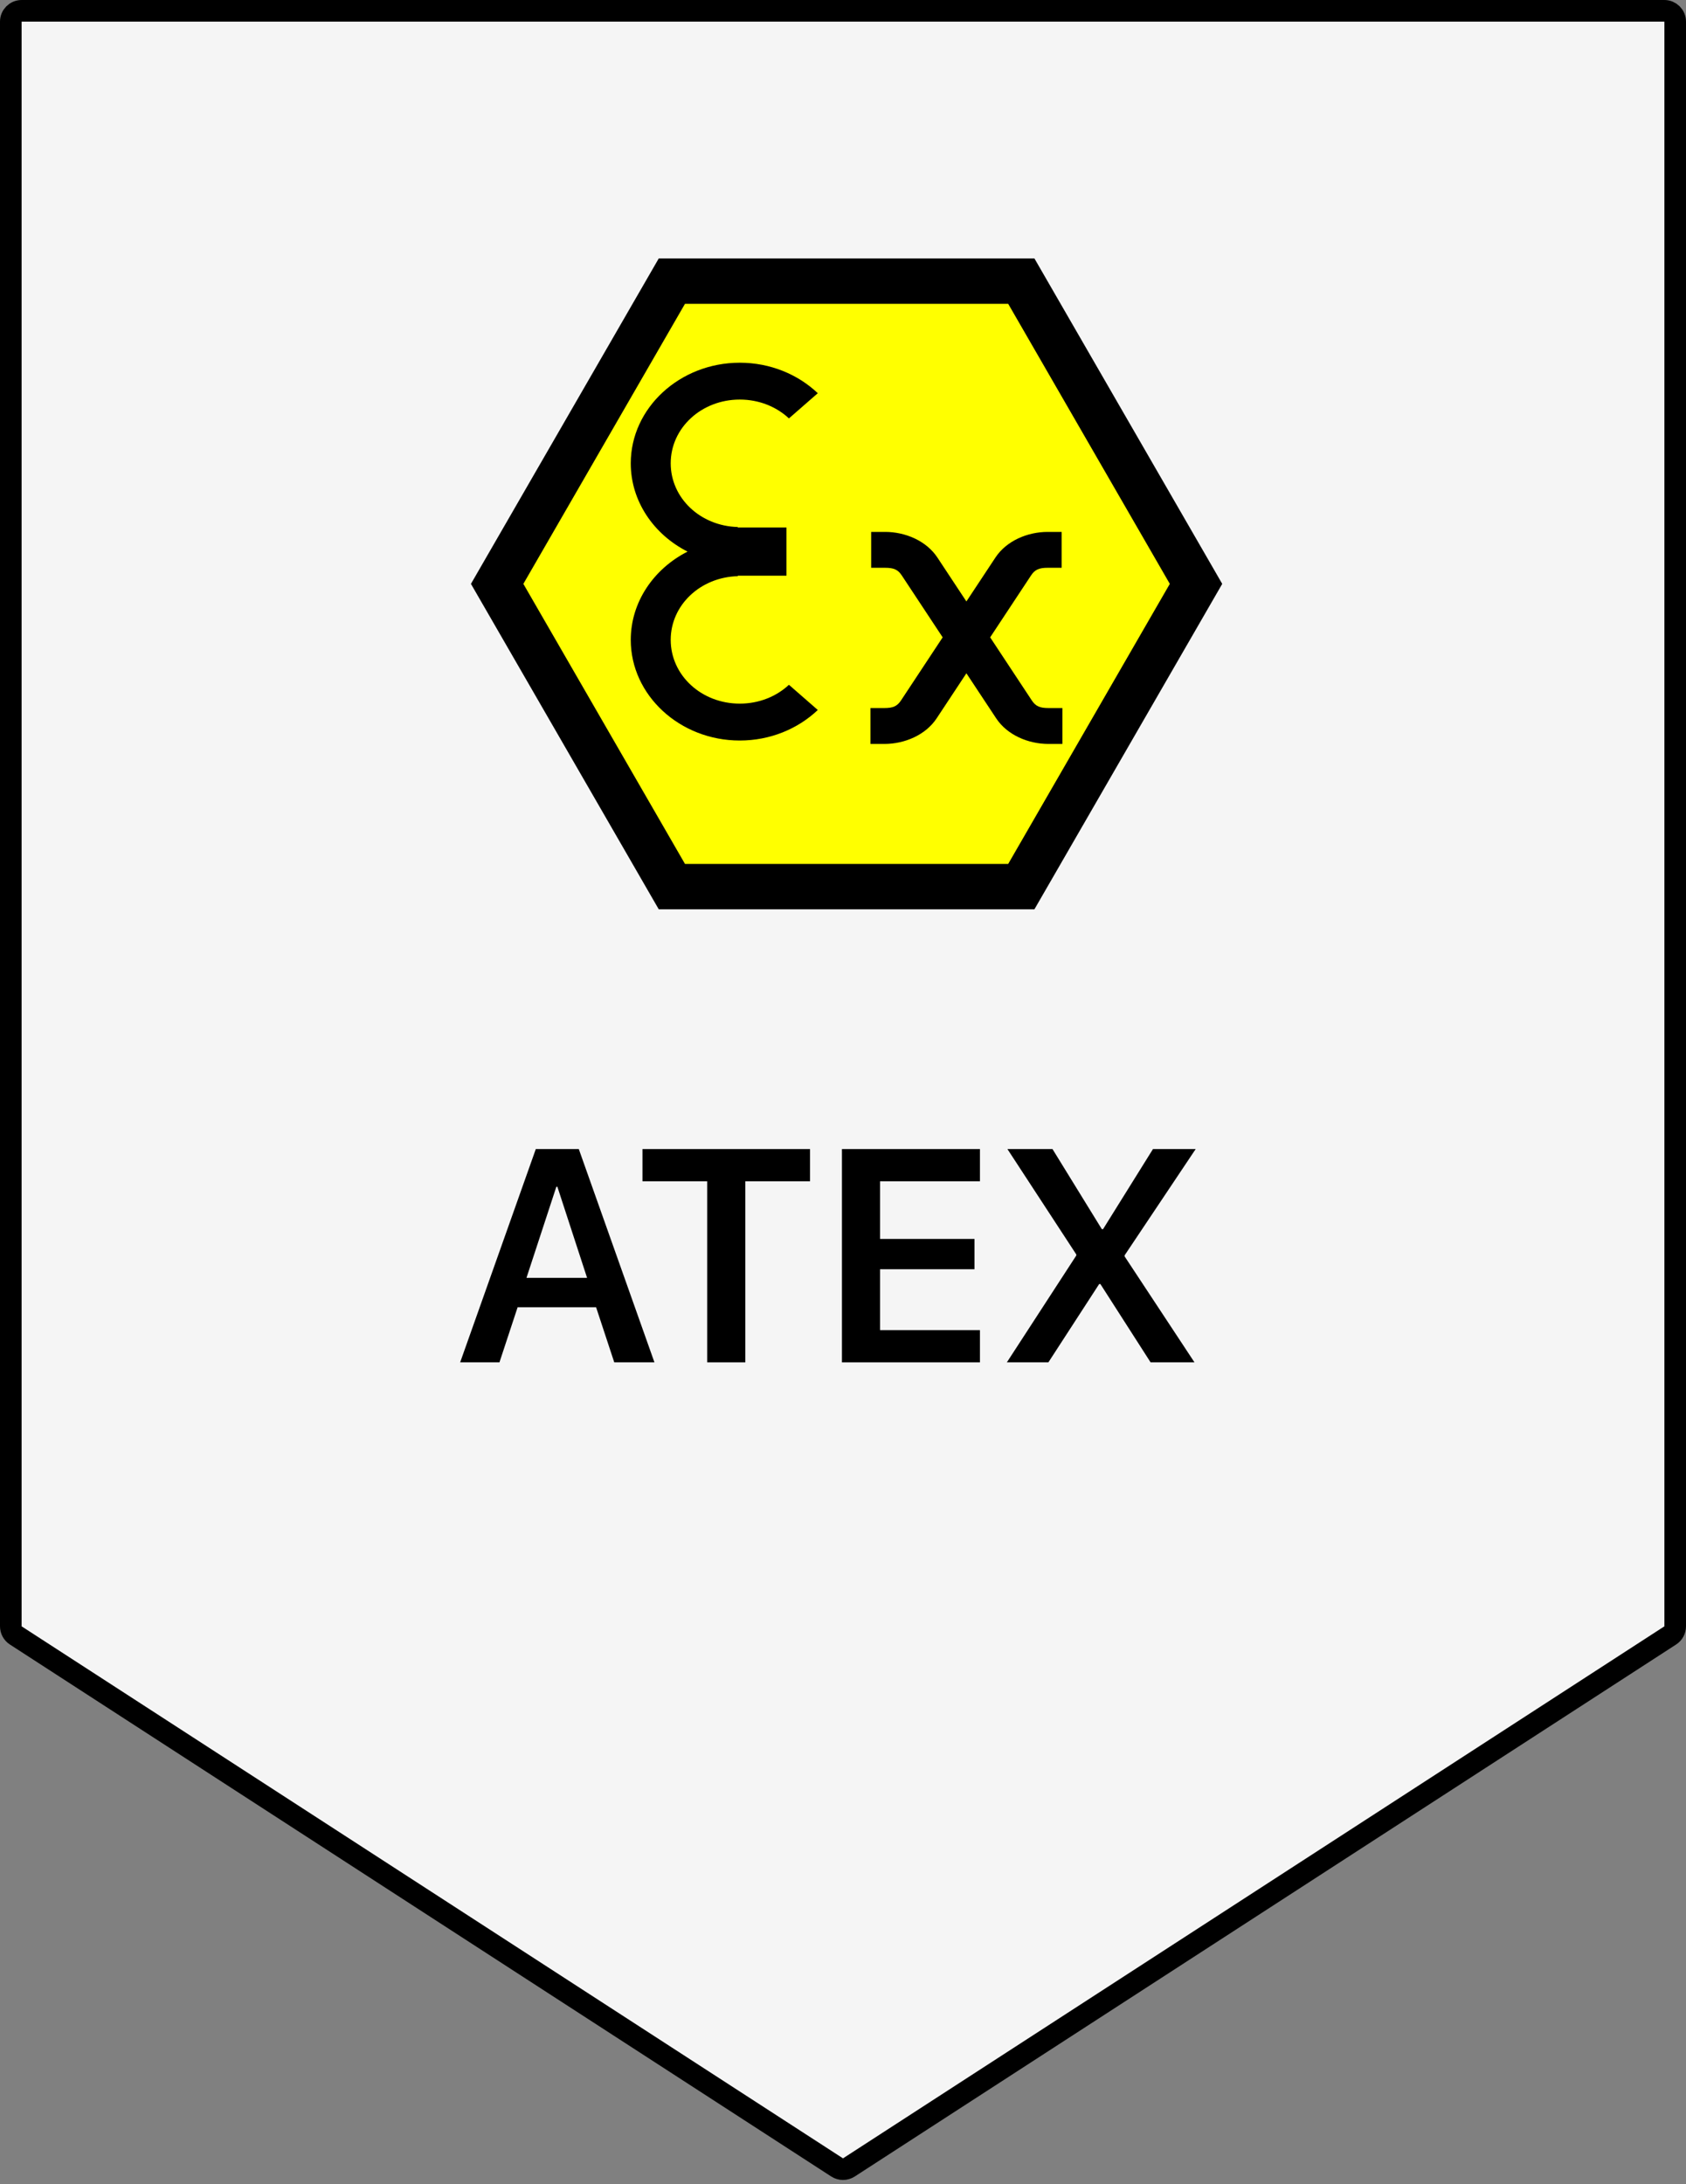
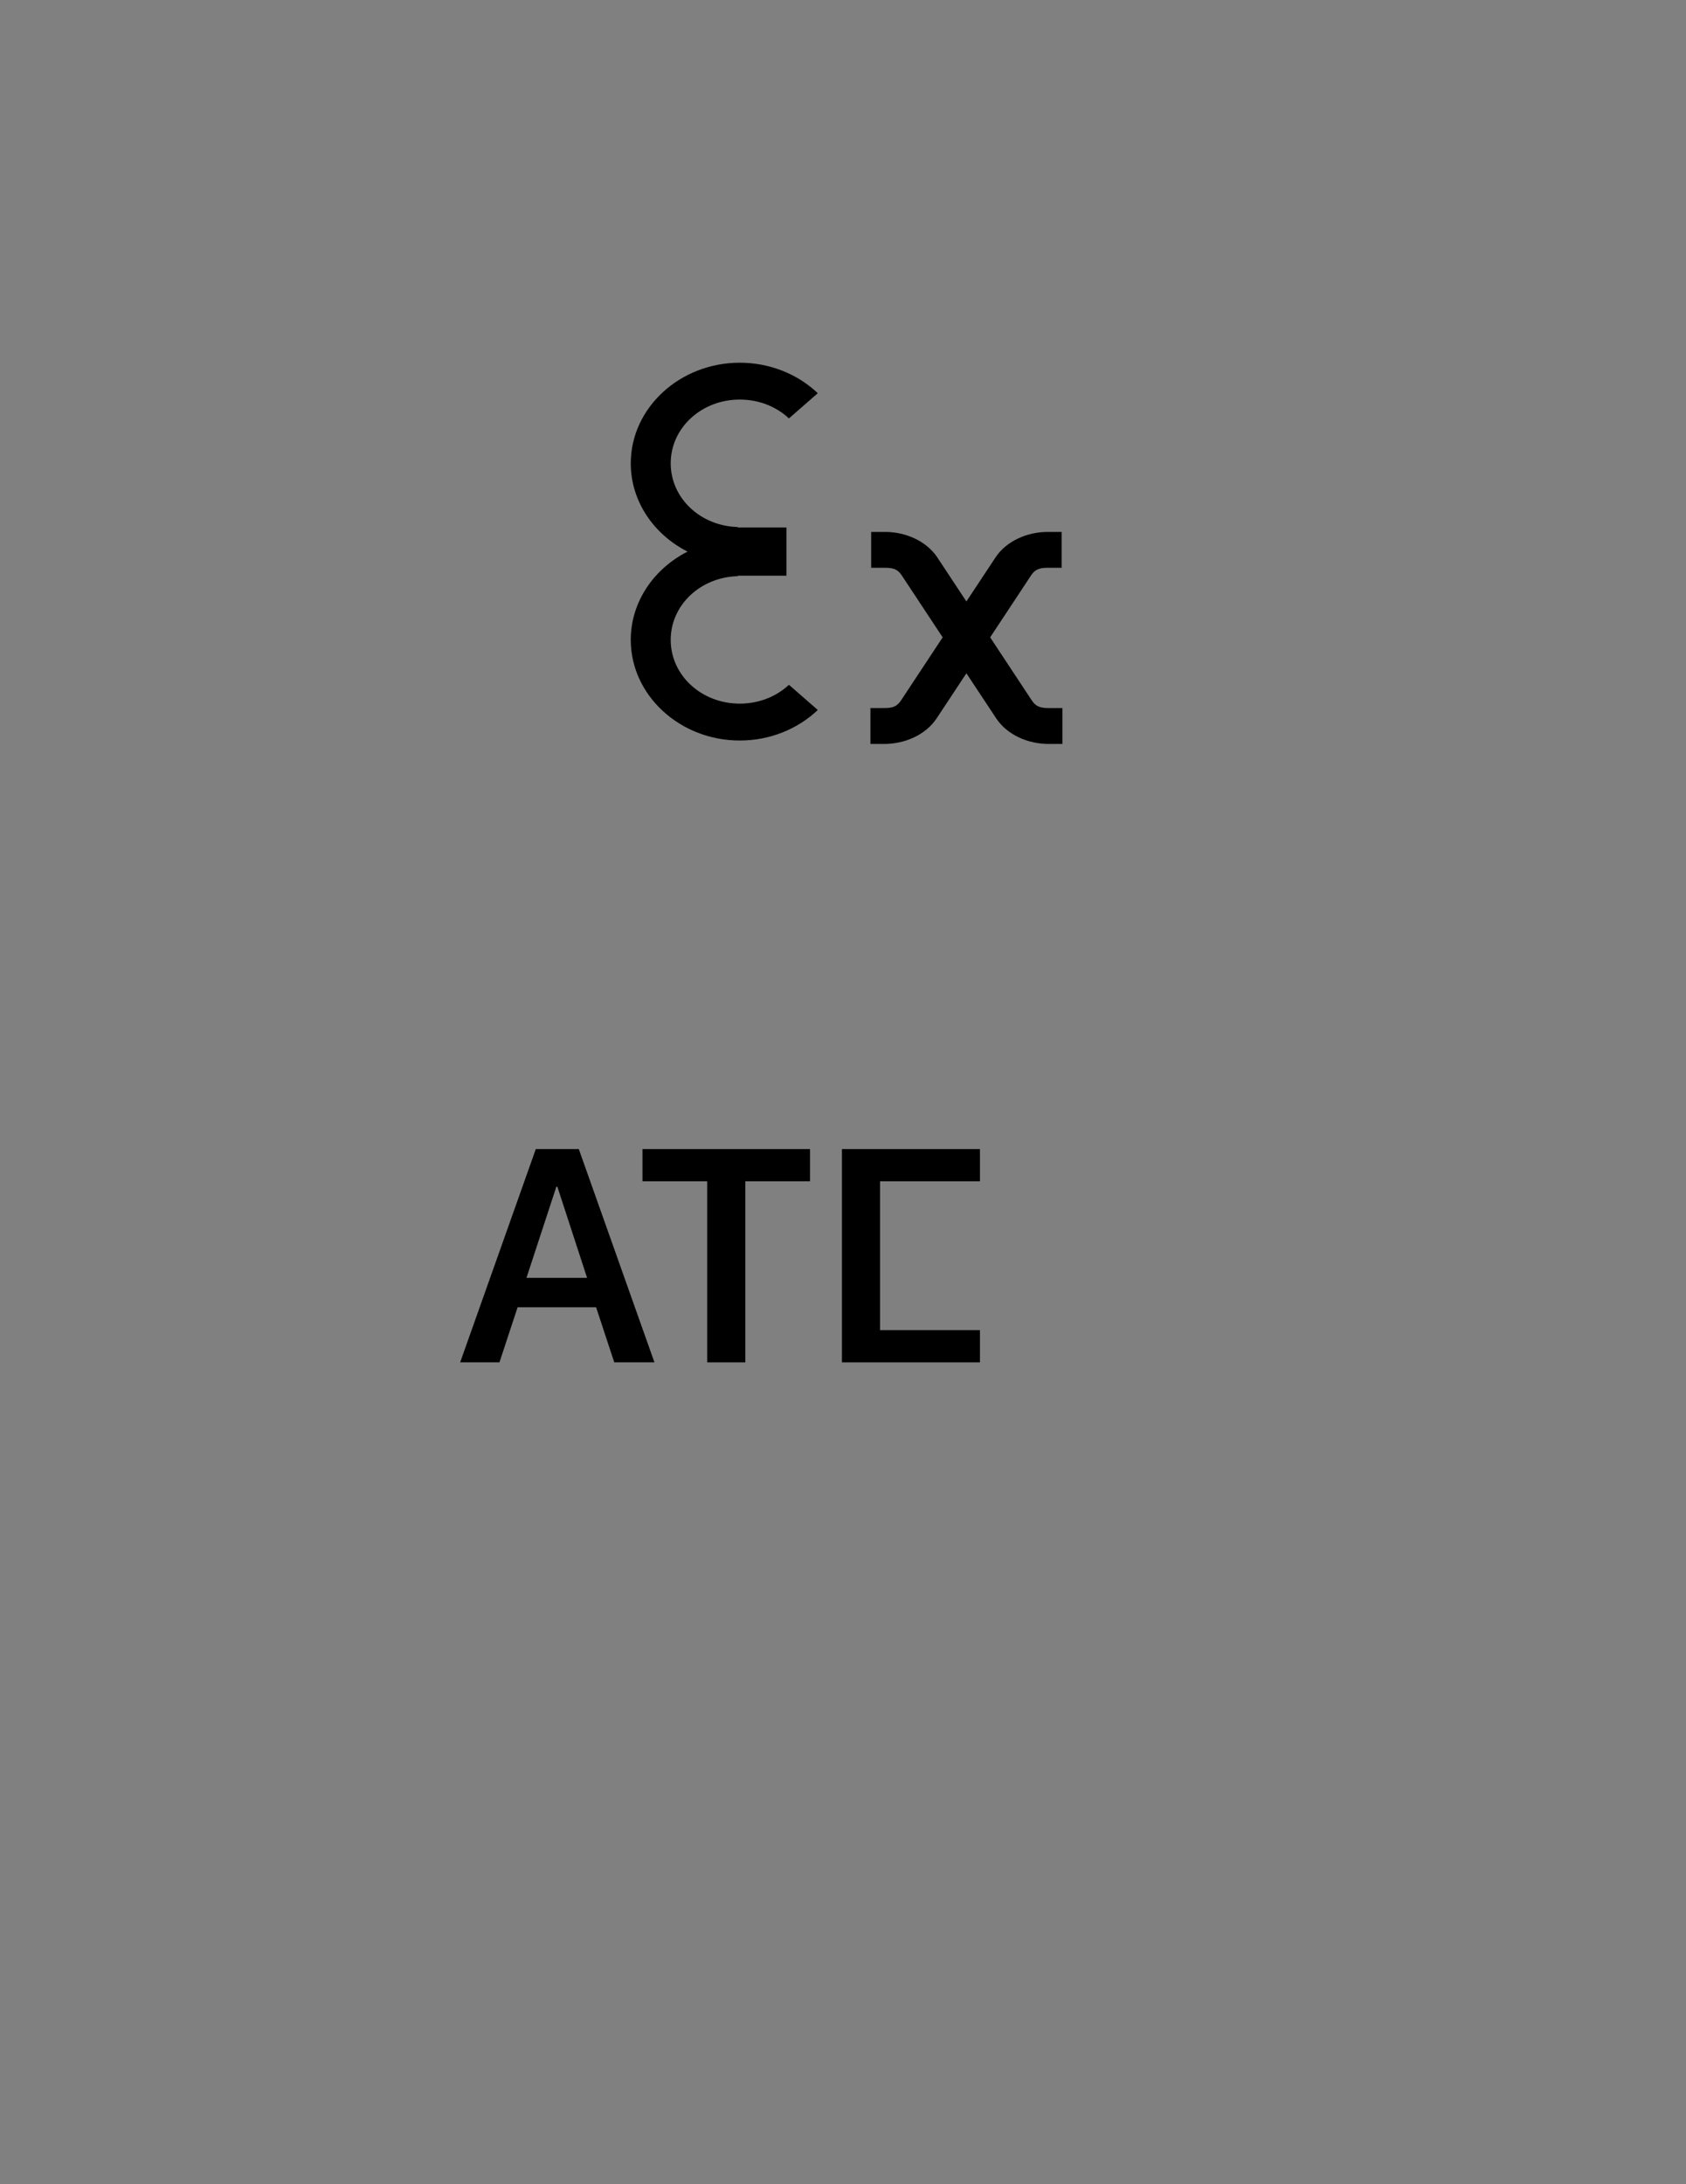
<svg xmlns="http://www.w3.org/2000/svg" width="78" height="101" viewBox="0 0 78 101" fill="none">
  <rect x="0" y="0" width="78" height="101" fill="#808080" stroke="none" />
-   <path d="M77.272 75.626L39.272 100.228C39.106 100.335 38.894 100.335 38.728 100.228L0.728 75.626C0.586 75.534 0.5 75.376 0.5 75.206V1C0.5 0.724 0.724 0.5 1 0.5H77C77.276 0.5 77.5 0.724 77.5 1V75.206C77.5 75.376 77.414 75.534 77.272 75.626Z" fill="#F5F5F5" stroke="black" />
  <path d="M28.418 63L27.577 60.45H23.947L23.106 63H21.288L24.788 53.136H26.777L30.277 63H28.418ZM25.738 54.879L24.357 59.09H27.16L25.786 54.879H25.738Z" fill="black" />
  <path d="M34.481 63H32.717V54.626H29.723V53.136H37.475V54.626H34.481V63Z" fill="black" />
-   <path d="M45.336 61.51V63H38.951V53.136H45.336V54.626H40.715V57.292H45.083V58.693H40.715V61.51H45.336Z" fill="black" />
-   <path d="M46.58 63L49.793 58.058V58.01L46.607 53.136H48.692L50.975 56.841H51.03L53.34 53.136H55.316L52.028 58.051V58.099L55.261 63H53.231L50.907 59.377H50.852L48.501 63H46.58Z" fill="black" />
-   <path d="M55.332 27L47.249 41H31.083L23 27L31.083 13H47.249L55.332 27Z" fill="#FFFF00" stroke="black" stroke-width="2.1" />
+   <path d="M45.336 61.51V63H38.951V53.136H45.336V54.626H40.715V57.292H45.083H40.715V61.51H45.336Z" fill="black" />
  <path d="M34.224 16.773C31.451 16.773 29.181 18.866 29.181 21.426C29.181 23.18 30.245 24.715 31.808 25.508C30.246 26.302 29.181 27.837 29.181 29.59C29.181 32.15 31.451 34.244 34.224 34.244C35.636 34.244 36.916 33.702 37.834 32.832L36.499 31.667C35.921 32.206 35.117 32.538 34.224 32.538C32.451 32.538 31.029 31.227 31.029 29.59C31.029 27.981 32.403 26.688 34.134 26.644L34.128 26.622H36.385V25.629V25.386V24.393H34.128L34.134 24.371C32.403 24.327 31.029 23.034 31.029 21.425C31.029 19.788 32.451 18.477 34.224 18.477C35.117 18.477 35.921 18.809 36.499 19.348L37.834 18.183C36.916 17.313 35.636 16.773 34.224 16.773ZM40.303 24.597V26.256H40.947C41.349 26.256 41.541 26.34 41.72 26.611L43.611 29.473L41.686 32.387C41.507 32.658 41.315 32.743 40.913 32.743H40.269V34.402H40.913C41.856 34.402 42.824 33.987 43.333 33.217L44.709 31.135L46.086 33.217C46.595 33.987 47.563 34.402 48.506 34.402H49.15V32.743H48.506C48.104 32.743 47.912 32.658 47.733 32.387L45.808 29.473L47.699 26.611C47.878 26.34 48.07 26.256 48.471 26.256H49.116V24.597H48.471C47.529 24.597 46.561 25.012 46.052 25.782L44.709 27.813L43.367 25.782C42.858 25.012 41.89 24.597 40.947 24.597H40.303Z" fill="black" />
</svg>